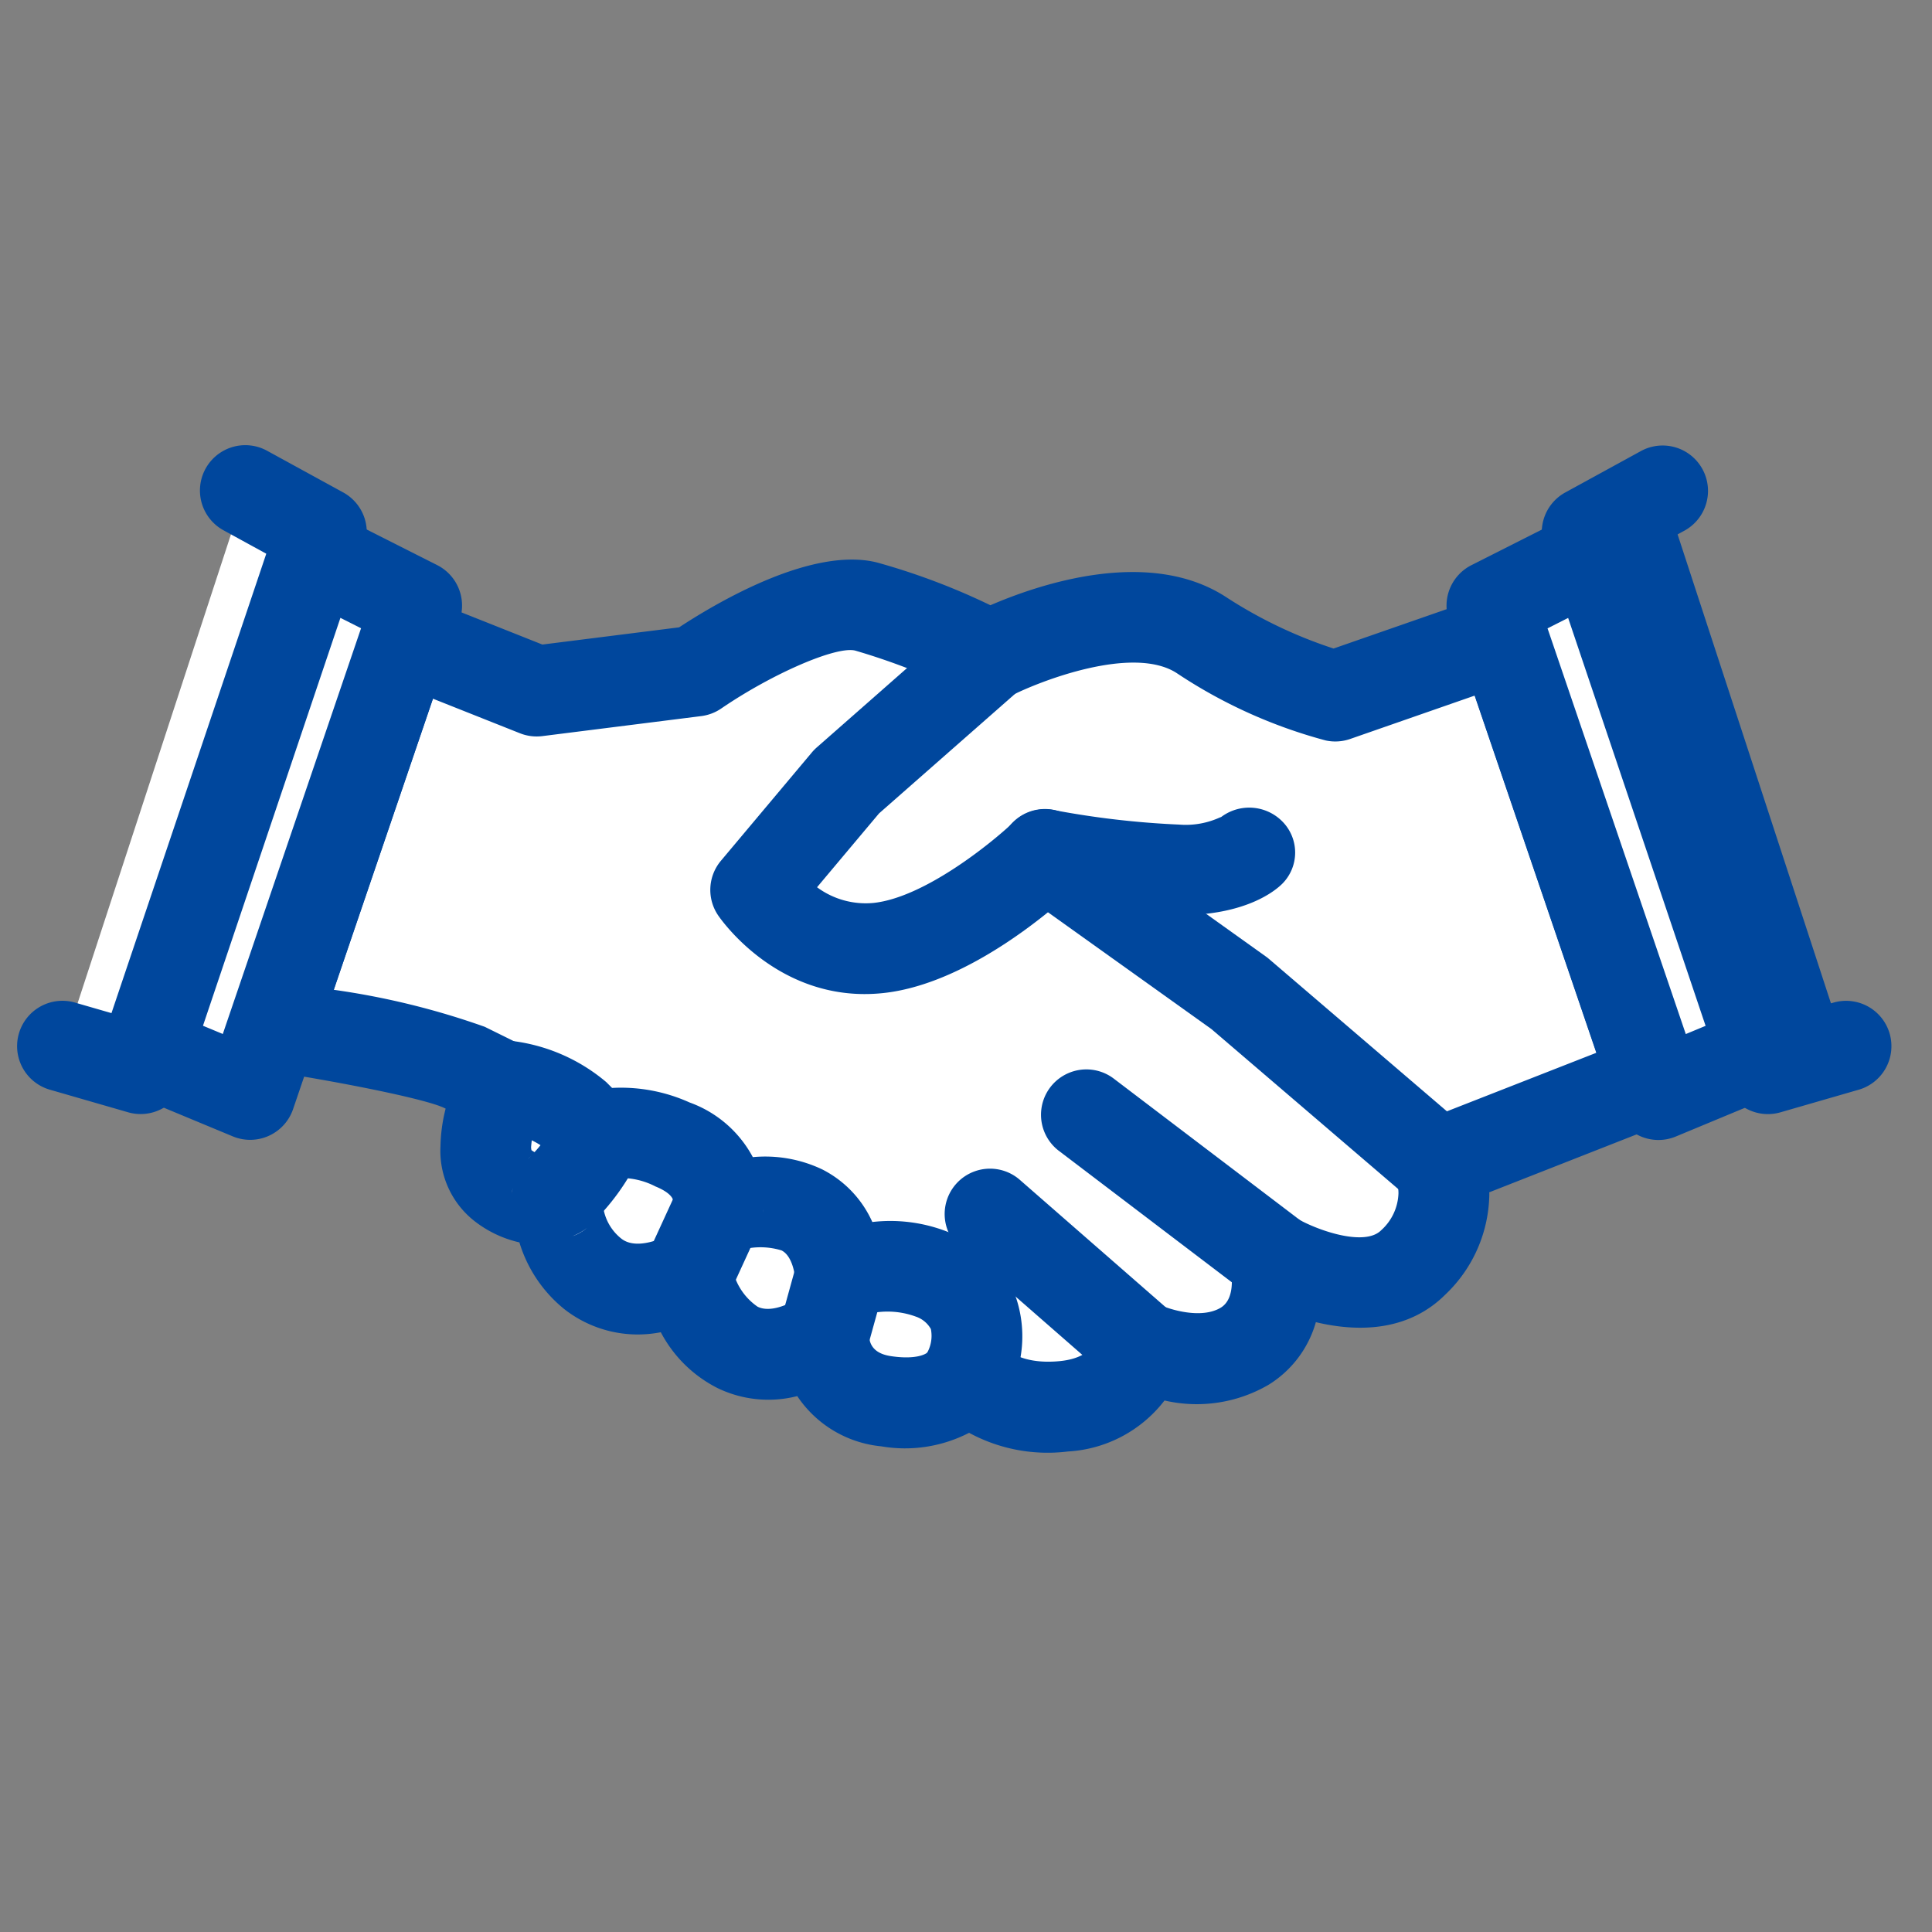
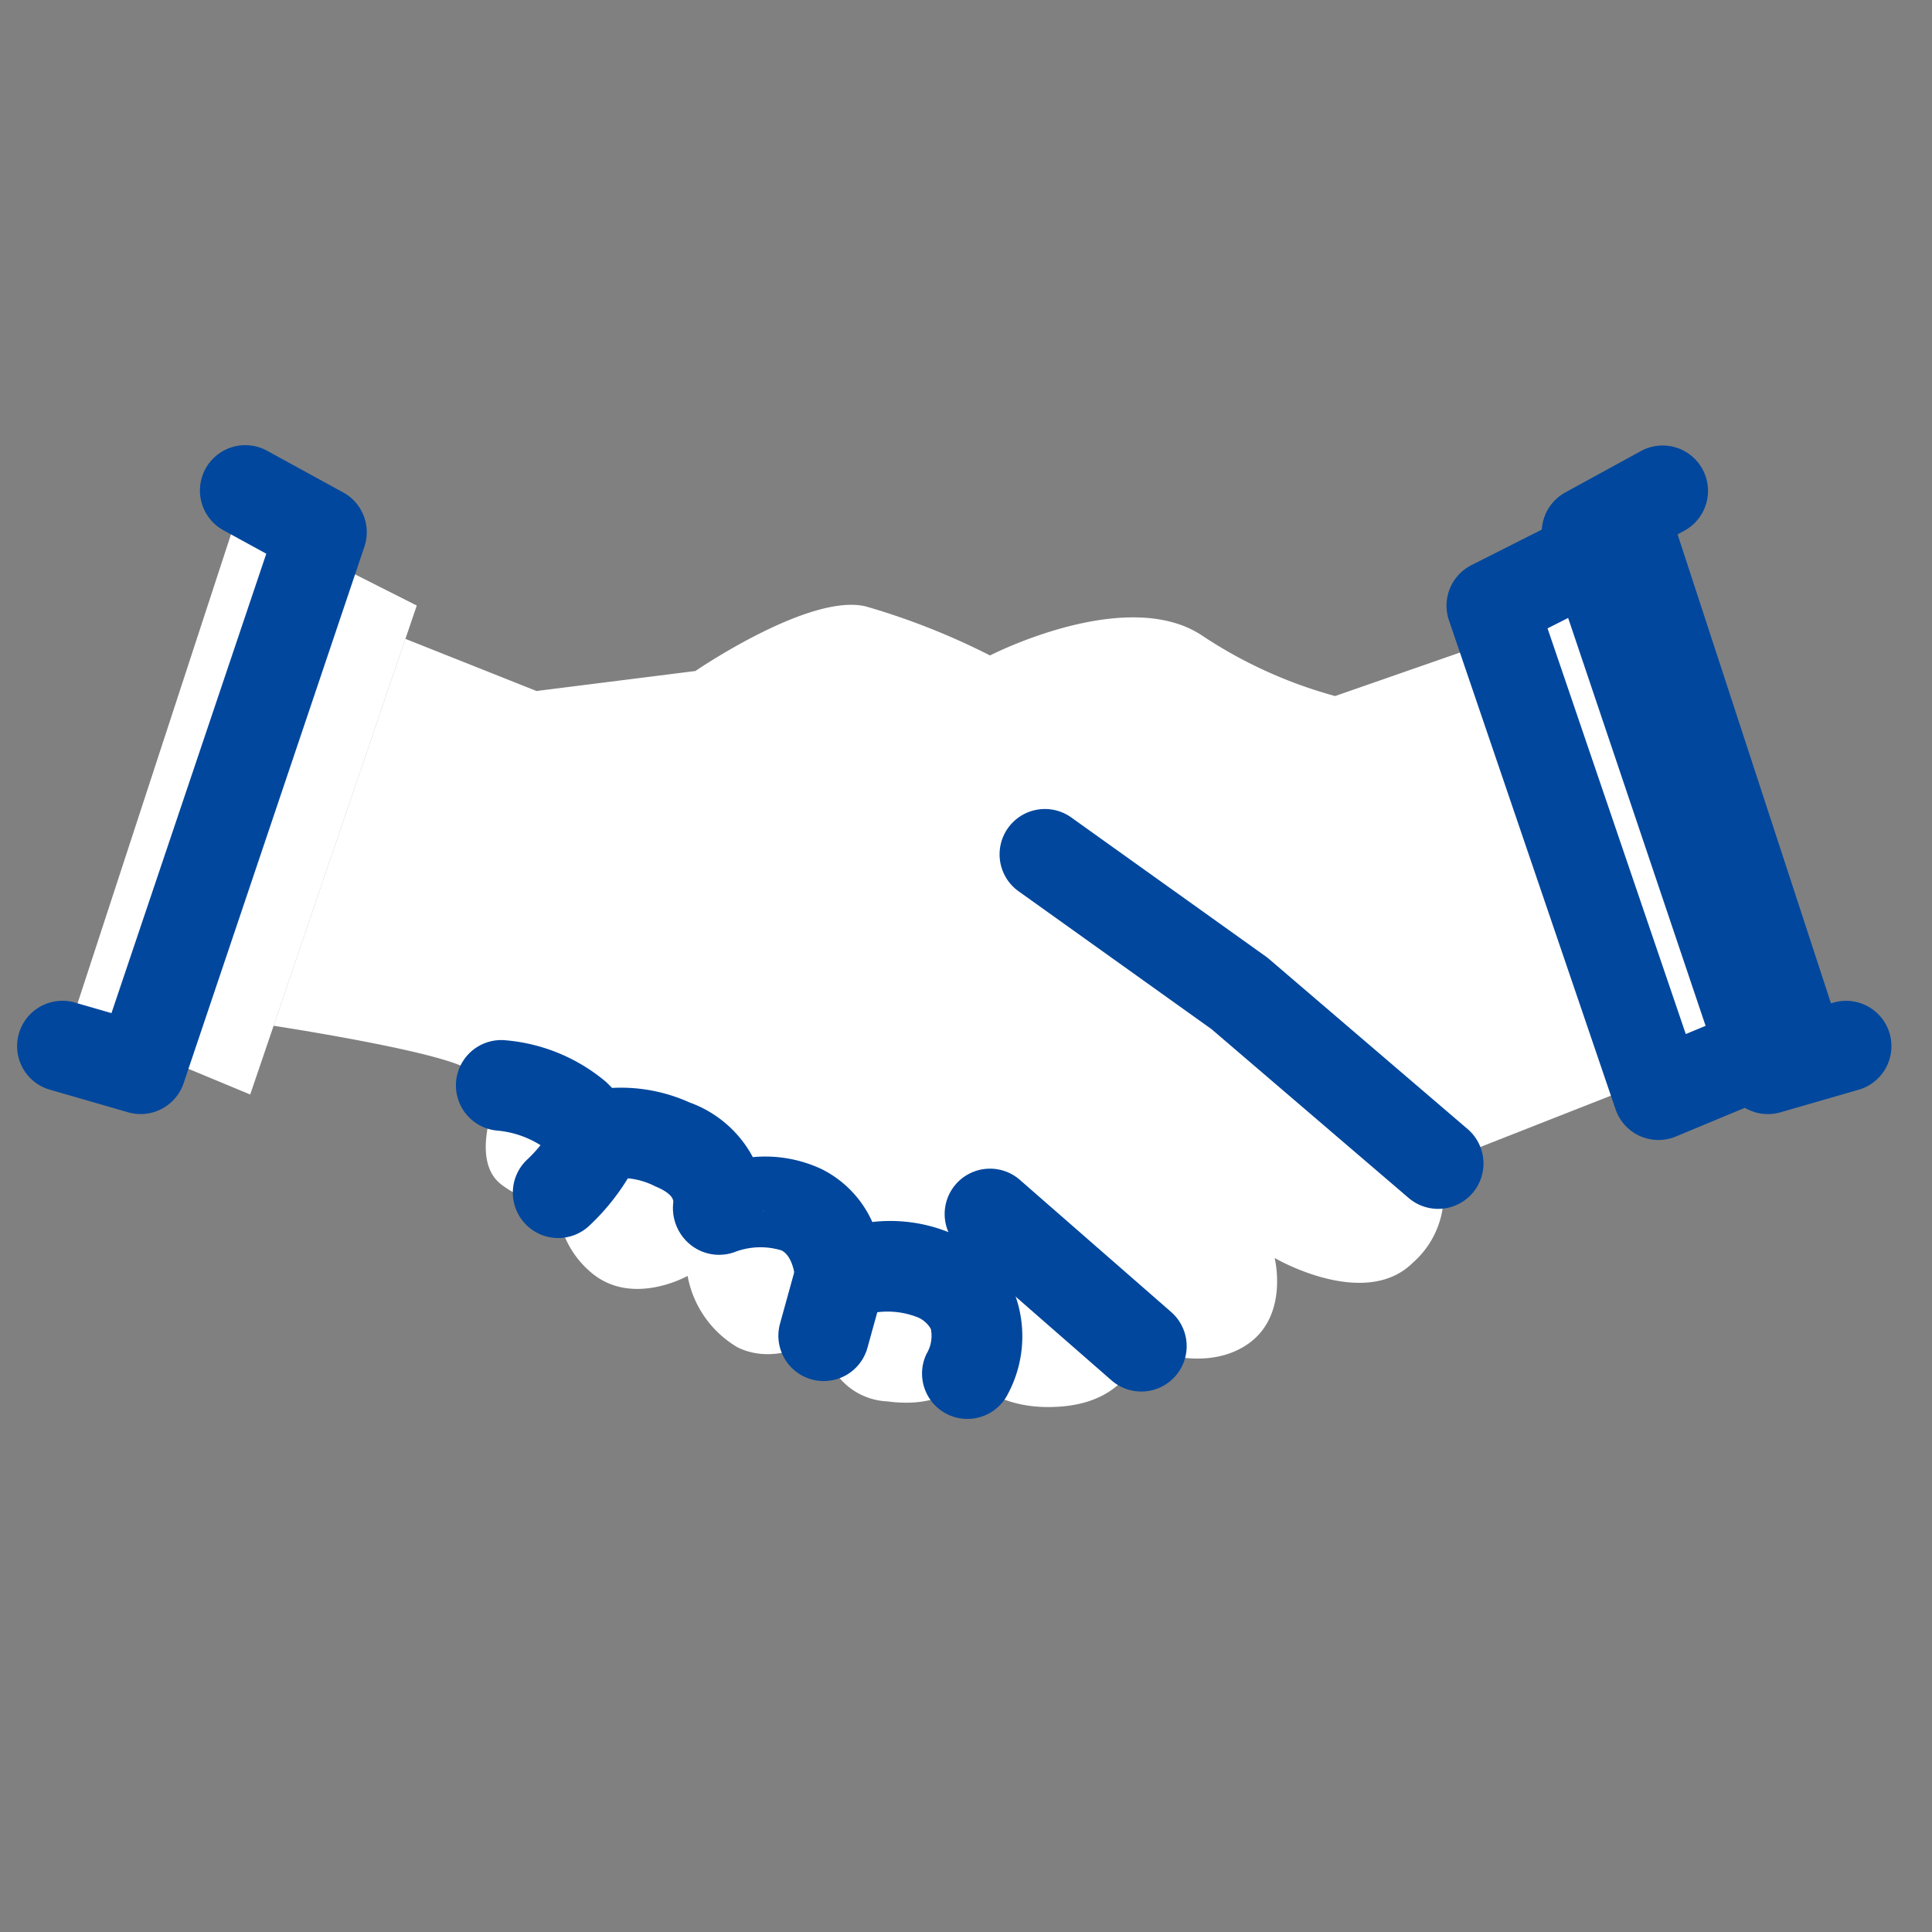
<svg xmlns="http://www.w3.org/2000/svg" width="100" height="100" viewBox="0 0 100 100">
  <rect x="0" y="0" width="100" height="100" fill="#808080" stroke="none" />
  <g id="flow-img04" transform="translate(-1154 -5594)">
    <g id="グループ_215" data-name="グループ 215" transform="translate(617.229 4557.637)">
      <g id="グループ_202" data-name="グループ 202" transform="translate(548.581 1065.327)">
        <path id="パス_467" data-name="パス 467" d="M618.232,1071.664l-8.68,3.023a23.616,23.616,0,0,1-6.951-3.175c-3.936-2.522-10.911,1.074-10.911,1.074a36.463,36.463,0,0,0-6.419-2.535c-2.9-.724-8.83,3.34-8.83,3.34l-8.224,1.035-6.789-2.7-6.823,20.027s7.988,1.216,9.892,2.154l1.9.939s-1.816,3.739,0,5.125,2.907.455,2.907.455a4.916,4.916,0,0,0,1.811,4.157c2.113,1.709,4.922.118,4.922.118a5.415,5.415,0,0,0,2.592,3.7c2.156,1.05,4.45-.6,4.45-.6a3.447,3.447,0,0,0,3.287,3.394c3.361.444,4.146-1.423,4.146-1.423s1.4,2.018,4.988,1.678,4.01-3.112,4.01-3.112,3.014,1.443,5.358,0,1.554-4.564,1.554-4.564,4.668,2.73,7.165.233a4.662,4.662,0,0,0,1.293-5.119l11.13-4.374Z" transform="translate(-552.257 -1067.624)" fill="#fff" style="isolation: isolate" />
-         <path id="パス_468" data-name="パス 468" d="M619.8,1070.256a2.347,2.347,0,0,0-2.994-1.459l-7.987,2.78a23.672,23.672,0,0,1-5.606-2.691c-4.02-2.577-9.726-.6-12.156.45a34.86,34.86,0,0,0-5.873-2.214c-3.344-.834-8.226,2.037-10.239,3.358l-7.078.891-6.227-2.476a2.348,2.348,0,0,0-3.09,1.424l-6.822,20.027a2.347,2.347,0,0,0,1.869,3.078c3.67.559,8.233,1.46,9.207,1.94l.056.027a8.464,8.464,0,0,0-.267,1.949,4.613,4.613,0,0,0,1.729,3.847,5.891,5.891,0,0,0,2.356,1.128,7.068,7.068,0,0,0,2.311,3.444,6.166,6.166,0,0,0,5.008,1.206,6.756,6.756,0,0,0,2.955,2.9,6.046,6.046,0,0,0,4.108.406,5.91,5.91,0,0,0,4.35,2.6,7.231,7.231,0,0,0,4.544-.7,8.527,8.527,0,0,0,5.121.966,6.787,6.787,0,0,0,4.994-2.639,7.388,7.388,0,0,0,5.381-.81,5.6,5.6,0,0,0,2.453-3.244c2.23.533,4.8.466,6.7-1.427a7.283,7.283,0,0,0,2.278-5.224c0-.025-.007-.045-.007-.069l9.352-3.675a2.346,2.346,0,0,0,1.364-2.942Zm-53.494,29.524v0a2.364,2.364,0,0,1,.018-.288C566.314,1099.575,566.314,1099.683,566.307,1099.78Zm.823-1.79a.975.975,0,0,1,.4-.23A2.182,2.182,0,0,0,567.13,1097.991Zm2.318,3.993a3.924,3.924,0,0,0,.729-.422A2.348,2.348,0,0,1,569.449,1101.984Zm10.634,5.163c0-.02,0-.039,0-.059C580.083,1107.107,580.083,1107.127,580.083,1107.146Zm33.29-11.1a2.377,2.377,0,0,0-1.463,2.228,2.425,2.425,0,0,0,.164.879,1.8,1.8,0,0,1,.106.63,2.684,2.684,0,0,1-.9,1.908c-.845.844-3.236.023-4.328-.6a2.36,2.36,0,0,0-3.46,2.581c0,.015.33,1.5-.5,2.016-1,.613-2.635.1-3.13-.126a2.379,2.379,0,0,0-2.081.078,2.413,2.413,0,0,0-1.237,1.692l.015-.081c-.075.316-.413,1.067-1.926,1.211-2.035.193-2.812-.658-2.894-.756l.056.076a2.41,2.41,0,0,0-2.13-.884,2.516,2.516,0,0,0-1.962,1.314l.114-.218c-.1.115-.611.38-1.789.225-.332-.044-1.212-.16-1.248-1.073a2.415,2.415,0,0,0-1.305-2.042,2.369,2.369,0,0,0-2.394.128c-.013.009-1.248.813-2.07.413a3.143,3.143,0,0,1-1.307-1.995,2.382,2.382,0,0,0-3.447-1.649c-.015.008-1.494.772-2.311.111a2.542,2.542,0,0,1-.952-2.093,2.386,2.386,0,0,0-1.273-2.3,2.336,2.336,0,0,0-2.109,0,1.751,1.751,0,0,1-.307-.177.809.809,0,0,1-.02-.159,6.111,6.111,0,0,1,.581-2.165,2.353,2.353,0,0,0-1.078-3.123l-1.9-.938a39.79,39.79,0,0,0-7.814-1.916c1.169-3.431,4.076-11.962,5.133-15.067l4.5,1.788a2.348,2.348,0,0,0,1.16.148l8.224-1.036a2.348,2.348,0,0,0,1.033-.391c2.655-1.814,5.961-3.243,6.936-3a34.365,34.365,0,0,1,5.916,2.344,2.351,2.351,0,0,0,2.145,0c1.5-.768,6.307-2.636,8.572-1.185a25.955,25.955,0,0,0,7.722,3.493,2.346,2.346,0,0,0,1.268-.078l6.449-2.246c1.112,3.266,5.236,15.371,6.3,18.486Z" transform="translate(-551.604 -1066.973)" fill="#00479d" />
      </g>
      <g id="グループ_203" data-name="グループ 203" transform="translate(542.002 1062.678)">
        <path id="パス_469" data-name="パス 469" d="M546.2,1092.348l5.367,2.23,8.622-25.309-5.309-2.681Z" transform="translate(-543.848 -1064.241)" fill="#fff" style="isolation: isolate" />
-         <path id="パス_470" data-name="パス 470" d="M560.591,1066.522l-5.309-2.682a2.348,2.348,0,1,0-2.117,4.191l3.487,1.761c-1.009,2.962-5.94,17.435-7.156,21l-3.052-1.268a2.348,2.348,0,1,0-1.8,4.336l5.367,2.231a2.347,2.347,0,0,0,3.123-1.411l8.622-25.309A2.348,2.348,0,0,0,560.591,1066.522Z" transform="translate(-543.195 -1063.588)" fill="#00479d" />
      </g>
      <g id="グループ_204" data-name="グループ 204" transform="translate(537.708 1059.405)">
        <path id="パス_471" data-name="パス 471" d="M540.708,1091.18l3.992,1.153,9.358-27.771-3.938-2.156Z" transform="translate(-538.36 -1060.058)" fill="#fff" style="isolation: isolate" />
        <path id="パス_472" data-name="パス 472" d="M554.533,1061.85l-3.938-2.156a2.347,2.347,0,1,0-2.255,4.117l2.213,1.212c-1,2.978-6.878,20.412-8.012,23.779l-1.834-.53a2.347,2.347,0,1,0-1.3,4.509l3.992,1.153a2.347,2.347,0,0,0,2.876-1.506l9.358-27.771A2.348,2.348,0,0,0,554.533,1061.85Z" transform="translate(-537.708 -1059.405)" fill="#00479d" />
      </g>
      <g id="グループ_205" data-name="グループ 205" transform="translate(611.643 1062.678)">
        <path id="パス_473" data-name="パス 473" d="M635.2,1069.27l8.622,25.309,5.366-2.23-8.68-25.759Z" transform="translate(-632.85 -1064.241)" fill="#fff" style="isolation: isolate" />
        <path id="パス_474" data-name="パス 474" d="M647.634,1089.528l-3.052,1.268c-1.215-3.568-6.146-18.041-7.156-21l3.487-1.761a2.348,2.348,0,0,0-2.117-4.191l-5.309,2.682a2.348,2.348,0,0,0-1.164,2.852l8.623,25.309a2.346,2.346,0,0,0,3.123,1.411l5.366-2.231a2.347,2.347,0,1,0-1.8-4.336Z" transform="translate(-632.198 -1063.588)" fill="#00479d" />
      </g>
      <g id="グループ_206" data-name="グループ 206" transform="translate(616.575 1059.405)">
        <path id="パス_475" data-name="パス 475" d="M641.5,1064.562l9.358,27.771,3.992-1.153-9.411-28.775Z" transform="translate(-639.154 -1060.058)" fill="#00479d" style="isolation: isolate" />
        <path id="パス_476" data-name="パス 476" d="M653.547,1088.272l-1.833.53-8.013-23.778,2.214-1.212a2.348,2.348,0,0,0-2.254-4.119l-3.94,2.157a2.347,2.347,0,0,0-1.1,2.809l9.358,27.771a2.347,2.347,0,0,0,2.876,1.506l3.991-1.153a2.347,2.347,0,1,0-1.3-4.509Z" transform="translate(-638.501 -1059.405)" fill="#00479d" />
      </g>
      <g id="グループ_207" data-name="グループ 207" transform="translate(573.531 1067.942)">
-         <path id="パス_477" data-name="パス 477" d="M609.781,1081.154l.156-.138a4.256,4.256,0,0,1-2.182.4,45.445,45.445,0,0,1-6.486-.752,2.354,2.354,0,0,0-2.059.608c-1.126,1.075-4.629,3.922-7.271,4.2a4.239,4.239,0,0,1-2.919-.812c1.332-1.587,3.057-3.641,3.209-3.822l7.294-6.412a2.347,2.347,0,1,0-3.1-3.525L589,1077.428a2.366,2.366,0,0,0-.248.254l-4.707,5.607a2.345,2.345,0,0,0-.15,2.818c.127.188,3.159,4.6,8.541,4.031,3.7-.39,7.423-3.219,9.113-4.663a43.067,43.067,0,0,0,6.21.634c3.443,0,4.962-1.252,5.346-1.635a2.287,2.287,0,0,0,0-3.218A2.41,2.41,0,0,0,609.781,1081.154Z" transform="translate(-583.49 -1070.315)" fill="#00479d" />
-       </g>
+         </g>
      <g id="グループ_208" data-name="グループ 208" transform="translate(560.382 1090.202)">
        <path id="パス_478" data-name="パス 478" d="M592.406,1108.8a8.123,8.123,0,0,0-4.181-.624,5.624,5.624,0,0,0-2.585-2.719,6.861,6.861,0,0,0-3.6-.639,6.019,6.019,0,0,0-3.275-2.83,8.625,8.625,0,0,0-4.01-.752l-.3-.3a9.284,9.284,0,0,0-5.2-2.165,2.347,2.347,0,0,0-.47,4.671,5.031,5.031,0,0,1,2.352.813l1.239,1.239a2.805,2.805,0,0,0,3.193.118l-.475.288a3.872,3.872,0,0,1,1.908.436c.595.241.938.543.919.807l.026-.135a2.433,2.433,0,0,0,.793,2.283,2.36,2.36,0,0,0,2.336.449,3.732,3.732,0,0,1,2.449-.094c.606.3.7,1.394.7,1.4a2.385,2.385,0,0,0,3.268,2.048,4.249,4.249,0,0,1,3-.016,1.4,1.4,0,0,1,.763.638,1.8,1.8,0,0,1-.219,1.274,2.347,2.347,0,1,0,4.218,2.061,6.317,6.317,0,0,0,.416-4.936A5.807,5.807,0,0,0,592.406,1108.8Zm-9.838-1.139a3.076,3.076,0,0,1-.051.434,2.273,2.273,0,0,0,.051-.434c0-.041.005-.082.009-.122,0,0,0,.009,0,.014C582.581,1107.592,582.57,1107.628,582.568,1107.664Z" transform="translate(-566.685 -1098.764)" fill="#00479d" />
        <path id="パス_479" data-name="パス 479" d="M586.97,1110.138a2.268,2.268,0,0,1-.051.434A3.068,3.068,0,0,0,586.97,1110.138Z" transform="translate(-571.087 -1101.239)" fill="#00479d" />
      </g>
      <g id="グループ_209" data-name="グループ 209" transform="translate(563.287 1092.929)">
        <path id="パス_480" data-name="パス 480" d="M575.685,1102.4a2.348,2.348,0,0,0-3.031,1.354,7.5,7.5,0,0,1-1.523,1.985,2.348,2.348,0,0,0,3.221,3.416,11.727,11.727,0,0,0,2.687-3.723A2.348,2.348,0,0,0,575.685,1102.4Z" transform="translate(-570.398 -1102.249)" fill="#00479d" />
      </g>
      <g id="グループ_210" data-name="グループ 210" transform="translate(570.017 1096.646)">
-         <path id="パス_481" data-name="パス 481" d="M583.891,1107.213a2.348,2.348,0,0,0-3.113,1.155l-1.565,3.411a2.348,2.348,0,1,0,4.268,1.958l1.565-3.411A2.348,2.348,0,0,0,583.891,1107.213Z" transform="translate(-578.999 -1106.999)" fill="#00479d" />
-       </g>
+         </g>
      <g id="グループ_211" data-name="グループ 211" transform="translate(577.059 1100.036)">
        <path id="パス_482" data-name="パス 482" d="M591.836,1111.417a2.349,2.349,0,0,0-2.889,1.636l-.862,3.116a2.347,2.347,0,1,0,4.524,1.253l.863-3.115A2.349,2.349,0,0,0,591.836,1111.417Z" transform="translate(-587.999 -1111.332)" fill="#00479d" />
      </g>
      <g id="グループ_212" data-name="グループ 212" transform="translate(585.634 1096.825)">
        <path id="パス_483" data-name="パス 483" d="M602.85,1107.808a2.348,2.348,0,0,0-3.089,3.536l7.858,6.864a2.348,2.348,0,1,0,3.089-3.537Z" transform="translate(-598.957 -1107.228)" fill="#00479d" />
      </g>
      <g id="グループ_213" data-name="グループ 213" transform="translate(590.622 1091.691)">
-         <path id="パス_484" data-name="パス 484" d="M618.881,1108.578l-9.781-7.433a2.348,2.348,0,0,0-2.84,3.739l9.781,7.433a2.348,2.348,0,0,0,2.84-3.739Z" transform="translate(-605.333 -1100.667)" fill="#00479d" />
-       </g>
+         </g>
      <g id="グループ_214" data-name="グループ 214" transform="translate(588.524 1078.248)">
        <path id="パス_485" data-name="パス 485" d="M616.579,1091.235a1.938,1.938,0,0,0-.162-.127l-10.053-7.184a2.347,2.347,0,1,0-2.729,3.819l9.969,7.124,10.206,8.74a2.347,2.347,0,1,0,3.054-3.565Z" transform="translate(-602.652 -1083.486)" fill="#00479d" />
      </g>
    </g>
    <rect id="長方形_223" data-name="長方形 223" width="100" height="100" transform="translate(1154 5594)" fill="none" />
  </g>
</svg>